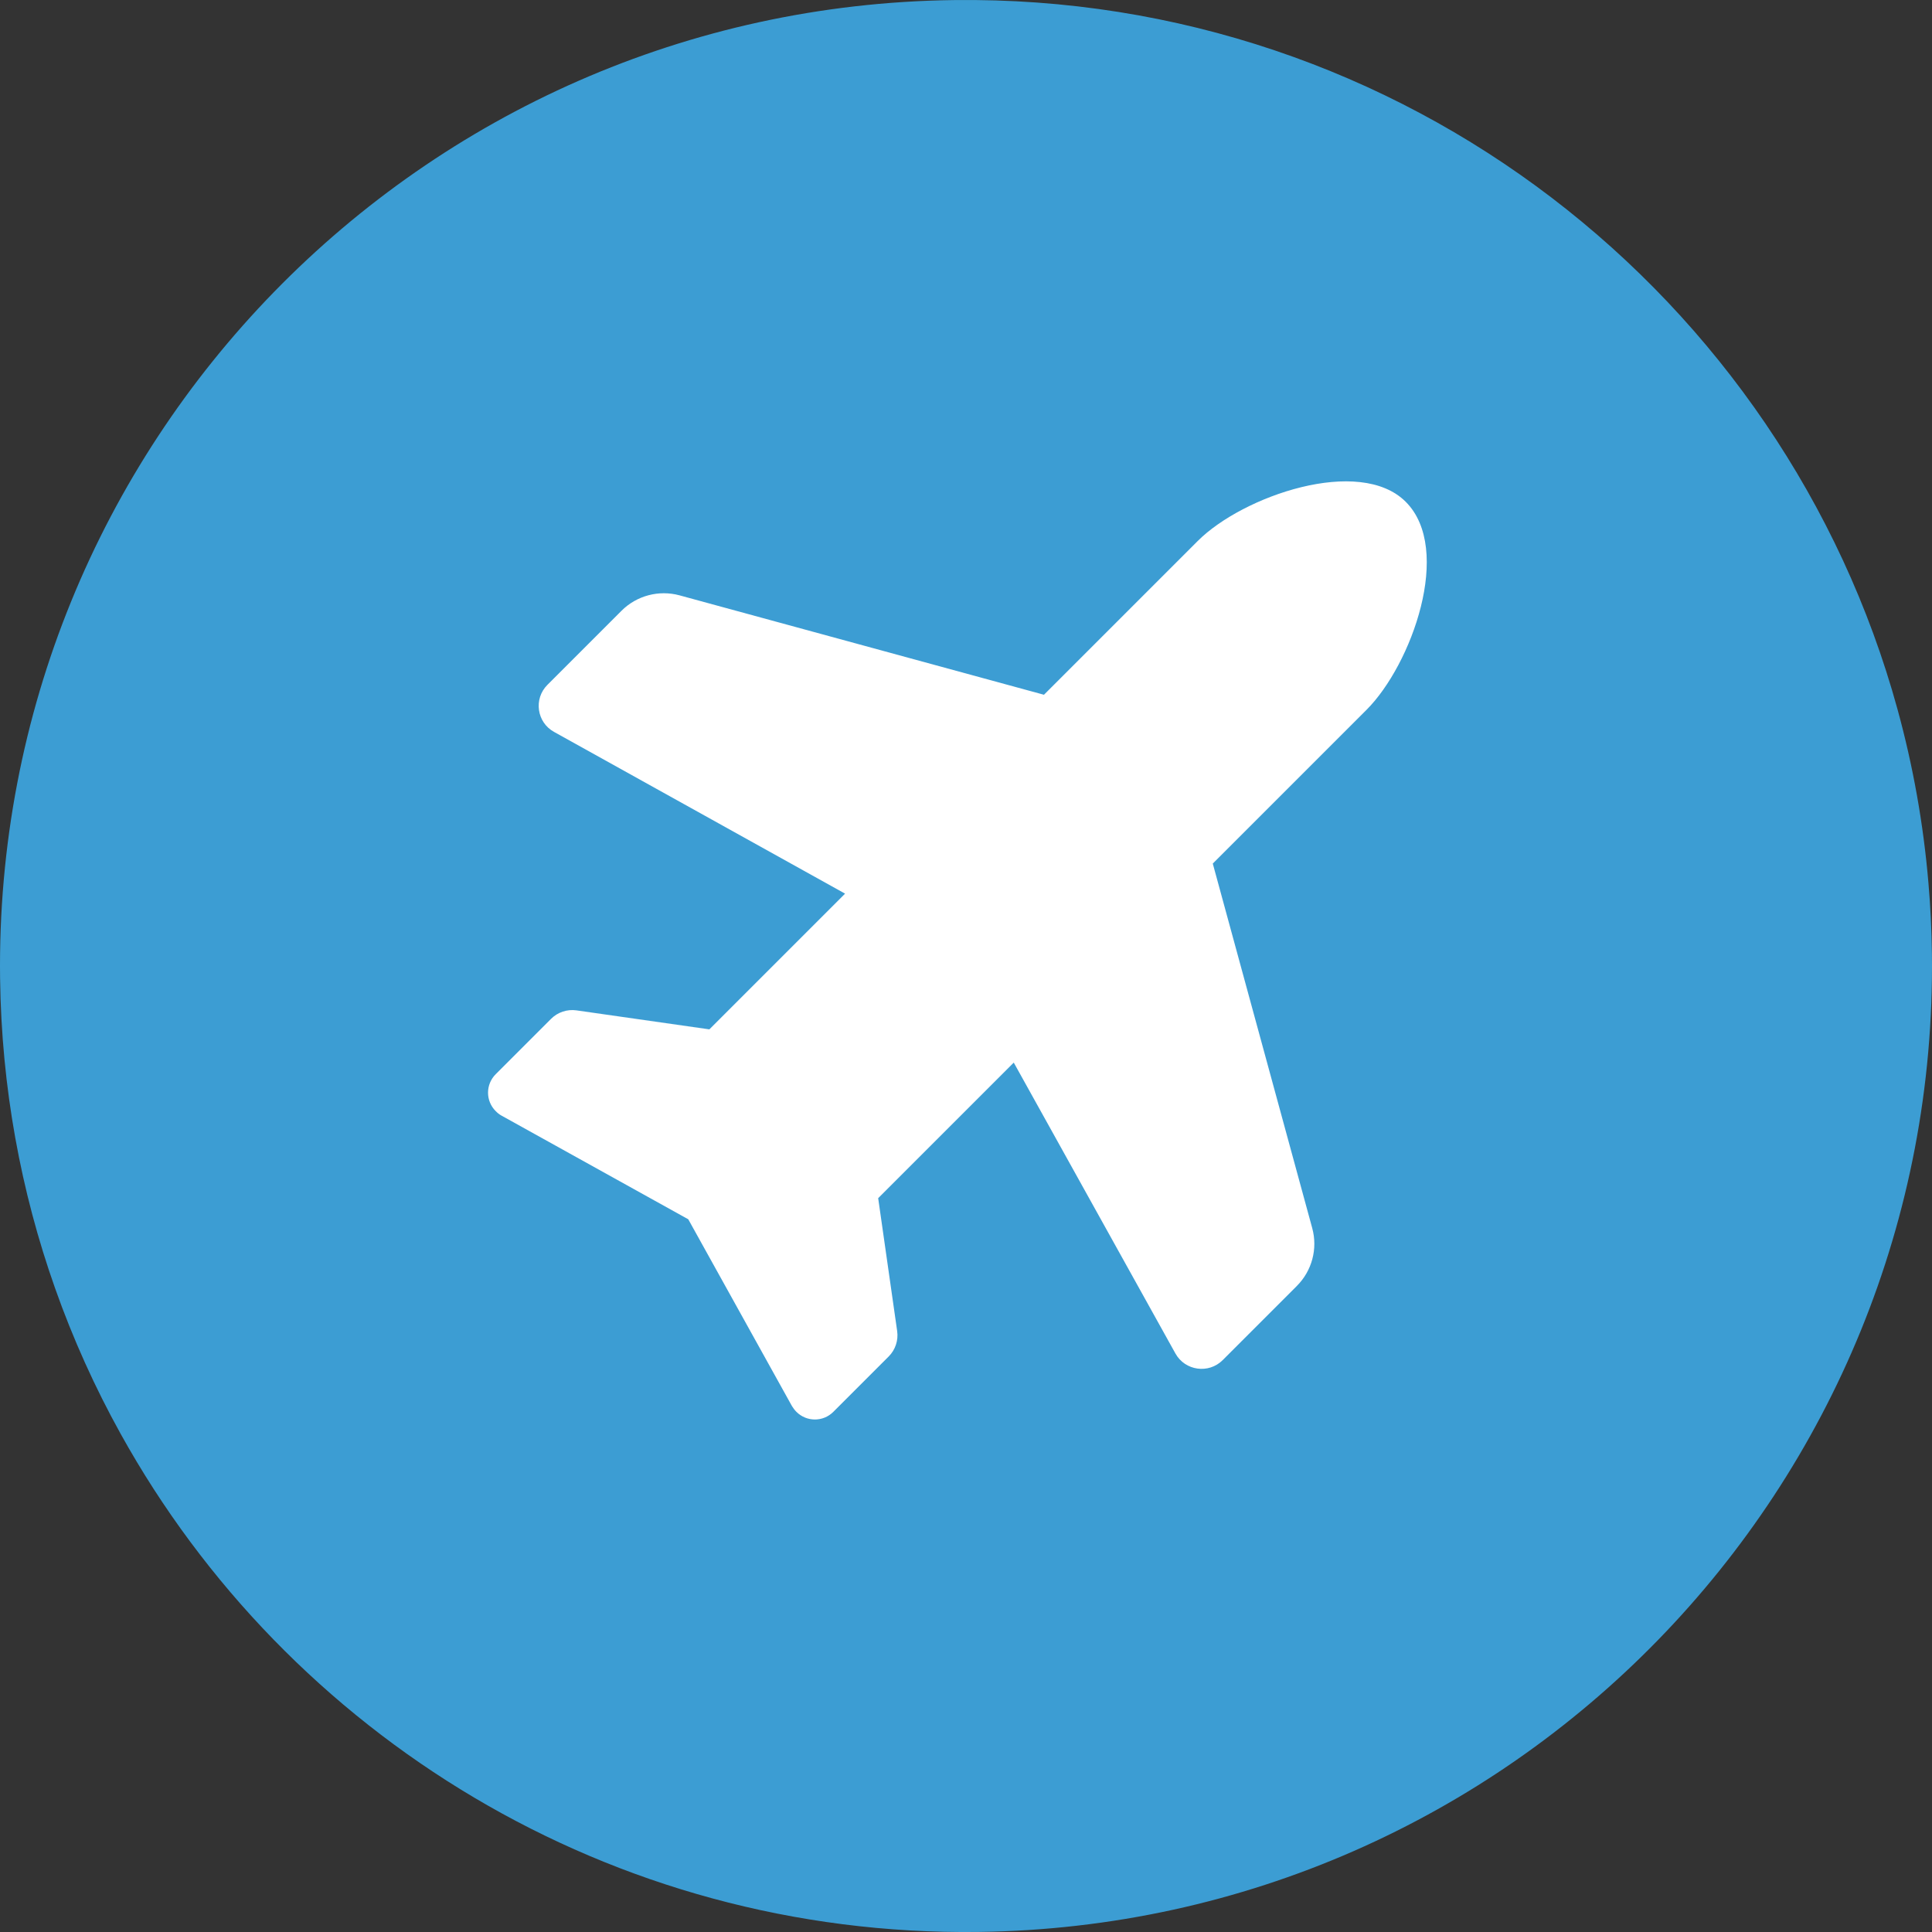
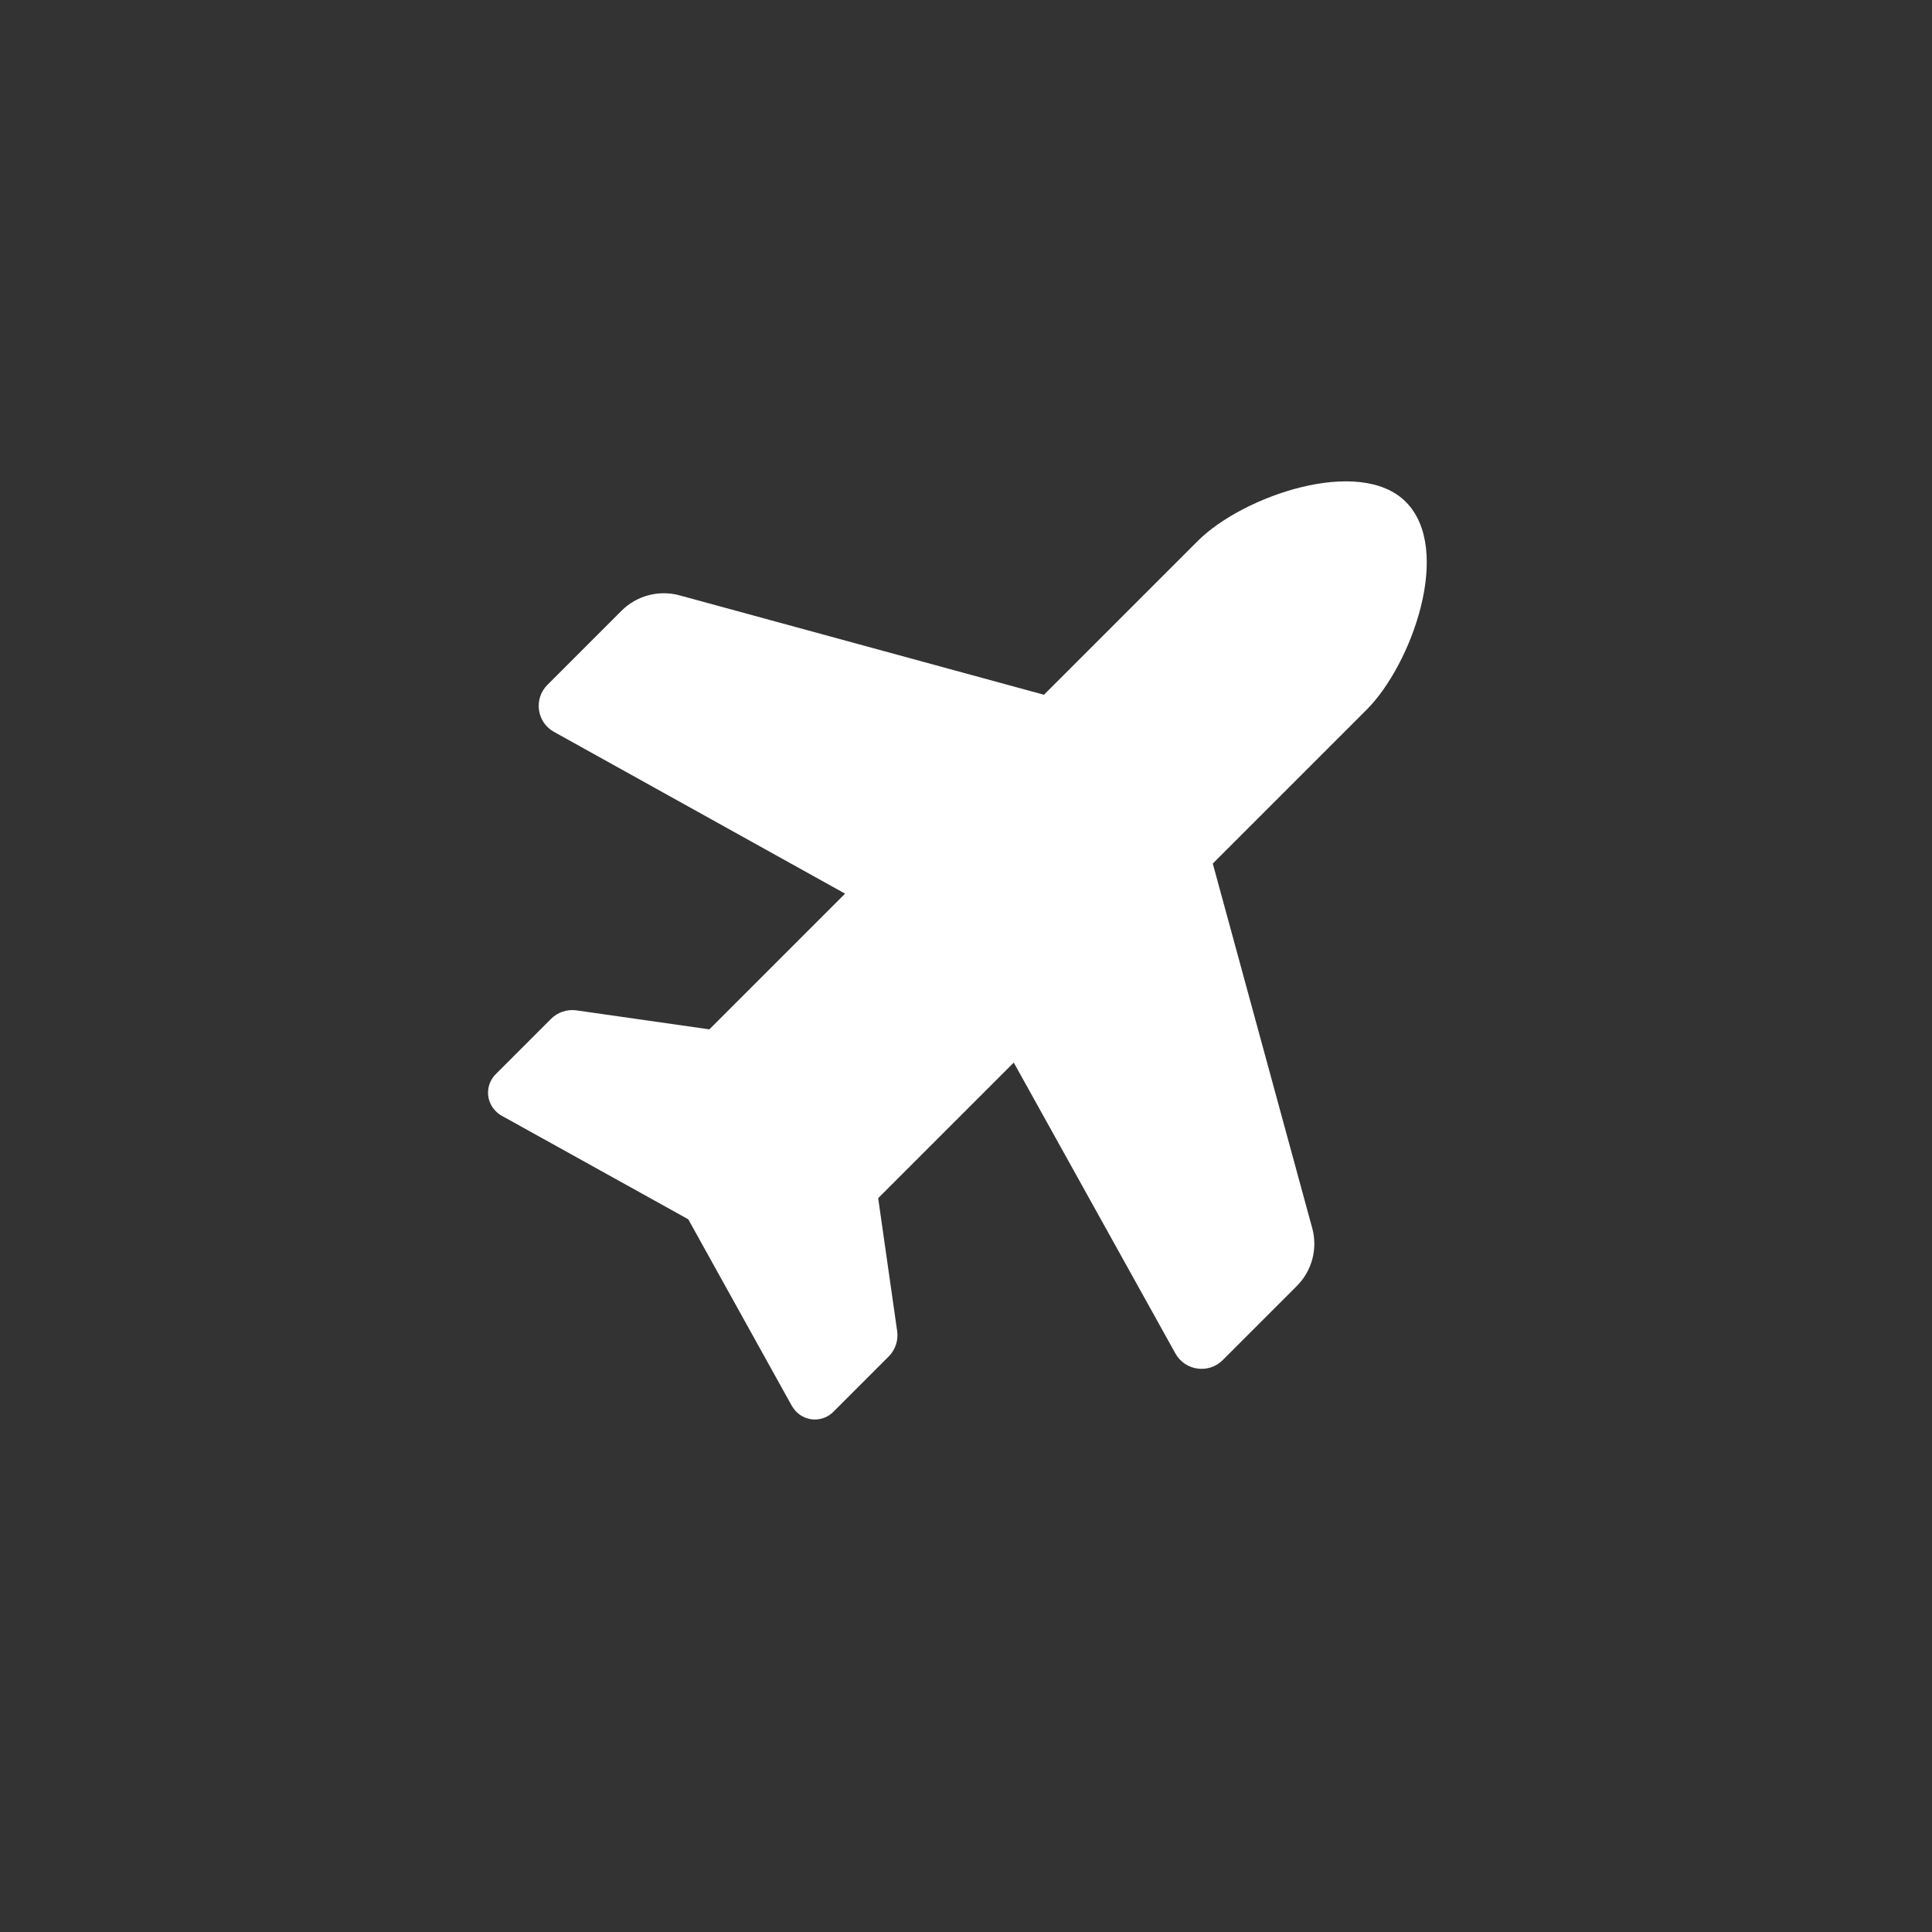
<svg xmlns="http://www.w3.org/2000/svg" version="1.1" x="0px" y="0px" viewBox="0 0 828.66 828.67" style="enable-background:new 0 0 828.66 828.67;" xml:space="preserve">
  <rect x="0" y="0" width="828.66" height="828.67" fill="#333333" stroke="none" />
  <g>
-     <path style="fill:#3c9dd3;" d="M419.655,828.635c-157.91,2.03-296.31-84.55-367.89-213.61c-11.01-19.84-20.44-40.7-28.11-62.39      c-14.74-41.63-23.02-86.36-23.62-132.98c-2.95-228.81,180.16-416.68,408.97-419.62c192.63-2.48,356.24,126.9,404.92,304.4v0.01      c6.57,23.96,11.05,48.81,13.21,74.32c0.86,9.98,1.36,20.06,1.49,30.24C831.575,637.815,648.465,825.695,419.655,828.635z" />
-   </g>
+     </g>
  <g transform="translate(200.93, 230.53) scale(0.8) rotate(-45, 207.15, 207.15)">
    <path style="fill:#ffffff;" d="M482.3 192c34.2 0 93.7 29 93.7 64c0 36-59.5 64-93.7 64l-116.6 0L265.2 495.9c-5.7 10-16.3 16.1-27.8 16.1l-56.2 0c-10.6 0-18.3-10.2-15.4-20.4l49-171.6L112 320 68.8 377.6c-3 4-7.8 6.4-12.8 6.4l-42 0c-7.8 0-14-6.3-14-14c0-1.3 .2-2.6 .5-3.9L32 256 .5 145.9c-.4-1.3-.5-2.6-.5-3.9c0-7.8 6.3-14 14-14l42 0c5 0 9.8 2.4 12.8 6.4L112 192l102.9 0-49-171.6C162.9 10.2 170.6 0 181.2 0l56.2 0c11.5 0 22.1 6.2 27.8 16.1L365.7 192l116.6 0z" />
  </g>
</svg>